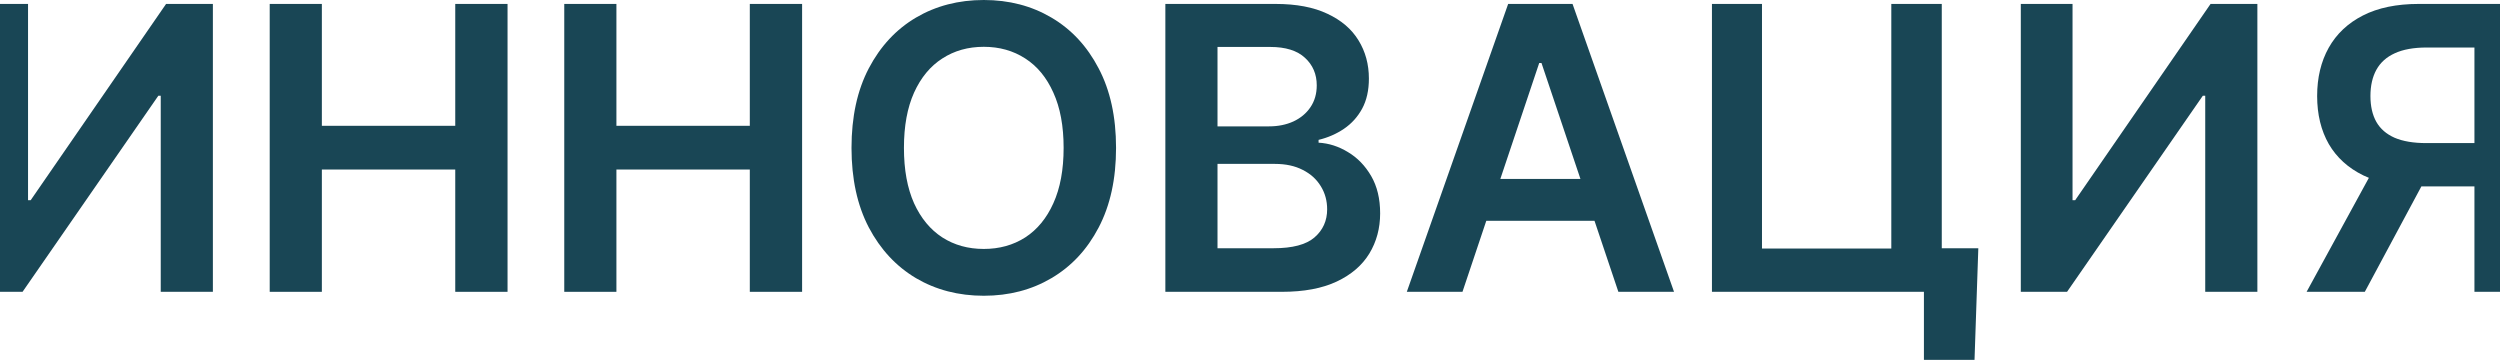
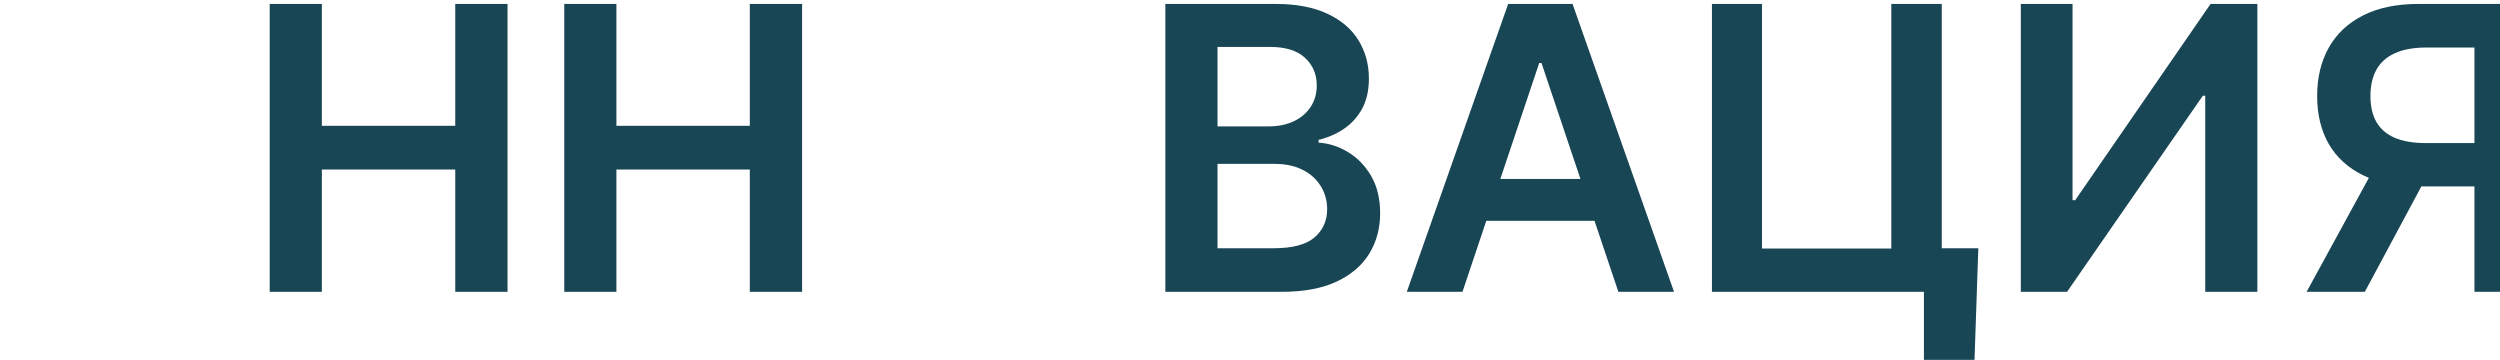
<svg xmlns="http://www.w3.org/2000/svg" width="1200" height="173" viewBox="0 0 1200 173" fill="none">
-   <path d="M-11.371 1.889H13.459V96.08H14.74L79.716 1.889H102.184V140.071H77.152V45.948H76.005L10.827 140.071H-11.371V1.889Z" fill="#194655" />
  <path d="M129.459 140.071V1.889H154.491V60.387H218.521V1.889H243.621V140.071H218.521V81.371H154.491V140.071H129.459Z" fill="#194655" />
  <path d="M270.846 140.071V1.889H295.878V60.387H359.908V1.889H385.008V140.071H359.908V81.371H295.878V140.071H270.846Z" fill="#194655" />
-   <path d="M535.705 70.98C535.705 85.869 532.917 98.621 527.339 109.237C521.806 119.807 514.25 127.904 504.669 133.526C495.133 139.149 484.315 141.96 472.215 141.96C460.115 141.96 449.274 139.149 439.693 133.526C430.157 127.859 422.601 119.74 417.023 109.169C411.49 98.553 408.724 85.824 408.724 70.98C408.724 56.091 411.49 43.362 417.023 32.791C422.601 22.176 430.157 14.057 439.693 8.434C449.274 2.811 460.115 0 472.215 0C484.315 0 495.133 2.811 504.669 8.434C514.25 14.057 521.806 22.176 527.339 32.791C532.917 43.362 535.705 56.091 535.705 70.98ZM510.539 70.98C510.539 60.499 508.897 51.661 505.613 44.464C502.374 37.222 497.876 31.757 492.119 28.068C486.361 24.335 479.727 22.468 472.215 22.468C464.703 22.468 458.068 24.335 452.311 28.068C446.553 31.757 442.032 37.222 438.749 44.464C435.51 51.661 433.891 60.499 433.891 70.98C433.891 81.461 435.51 90.322 438.749 97.564C442.032 104.761 446.553 110.226 452.311 113.96C458.068 117.648 464.703 119.492 472.215 119.492C479.727 119.492 486.361 117.648 492.119 113.96C497.876 110.226 502.374 104.761 505.613 97.564C508.897 90.322 510.539 81.461 510.539 70.98Z" fill="#194655" />
  <path d="M559.371 140.071V1.889H612.269C622.255 1.889 630.554 3.464 637.166 6.612C643.823 9.716 648.793 13.967 652.077 19.364C655.406 24.762 657.07 30.88 657.07 37.717C657.07 43.339 655.99 48.152 653.831 52.156C651.672 56.114 648.771 59.33 645.128 61.804C641.484 64.278 637.413 66.055 632.915 67.134V68.484C637.818 68.754 642.519 70.26 647.017 73.004C651.56 75.703 655.271 79.526 658.149 84.474C661.028 89.422 662.468 95.405 662.468 102.422C662.468 109.574 660.736 116.006 657.272 121.719C653.809 127.386 648.591 131.862 641.619 135.146C634.647 138.429 625.876 140.071 615.305 140.071H559.371ZM584.403 119.155H611.324C620.41 119.155 626.955 117.423 630.958 113.96C635.007 110.451 637.031 105.953 637.031 100.465C637.031 96.372 636.019 92.683 633.995 89.4C631.971 86.071 629.092 83.462 625.358 81.573C621.625 79.639 617.172 78.672 611.999 78.672H584.403V119.155ZM584.403 60.657H609.165C613.483 60.657 617.374 59.87 620.838 58.295C624.301 56.676 627.023 54.405 629.002 51.481C631.026 48.512 632.038 45.004 632.038 40.955C632.038 35.602 630.149 31.194 626.37 27.731C622.637 24.267 617.082 22.535 609.705 22.535H584.403V60.657Z" fill="#194655" />
  <path d="M701.989 140.071H675.27L723.917 1.889H754.819L803.534 140.071H776.815L739.908 30.227H738.829L701.989 140.071ZM702.866 85.891H775.736V105.998H702.866V85.891Z" fill="#194655" />
-   <path d="M949.593 119.155L947.771 172.727H923.482V140.071H913.766V119.155H949.593ZM821.734 140.071V1.889H845.754V119.29H907.828V1.889H932.05V140.071H821.734Z" fill="#194655" />
+   <path d="M949.593 119.155L947.771 172.727H923.482V140.071H913.766V119.155ZM821.734 140.071V1.889H845.754V119.29H907.828V1.889H932.05V140.071H821.734Z" fill="#194655" />
  <path d="M969.986 1.889H994.816V96.08H996.098L1061.07 1.889H1083.54V140.071H1058.51V45.948H1057.36L992.185 140.071H969.986V1.889Z" fill="#194655" />
  <path d="M1212.83 140.071H1187.73V22.805H1164.79C1158.59 22.805 1153.48 23.727 1149.48 25.572C1145.52 27.371 1142.57 30.025 1140.64 33.533C1138.75 36.997 1137.81 41.18 1137.81 46.083C1137.81 50.986 1138.75 55.124 1140.64 58.498C1142.53 61.827 1145.45 64.368 1149.41 66.122C1153.41 67.831 1158.5 68.686 1164.66 68.686H1198.26V89.467H1161.29C1150.67 89.467 1141.72 87.713 1134.43 84.205C1127.14 80.651 1121.61 75.636 1117.83 69.158C1114.1 62.636 1112.23 54.944 1112.23 46.083C1112.23 37.267 1114.08 29.553 1117.77 22.94C1121.5 16.283 1126.99 11.11 1134.23 7.422C1141.47 3.733 1150.38 1.889 1160.95 1.889H1212.83V140.071ZM1141.38 77.457H1168.71L1135.11 140.071H1107.17L1141.38 77.457Z" fill="#194655" />
</svg>